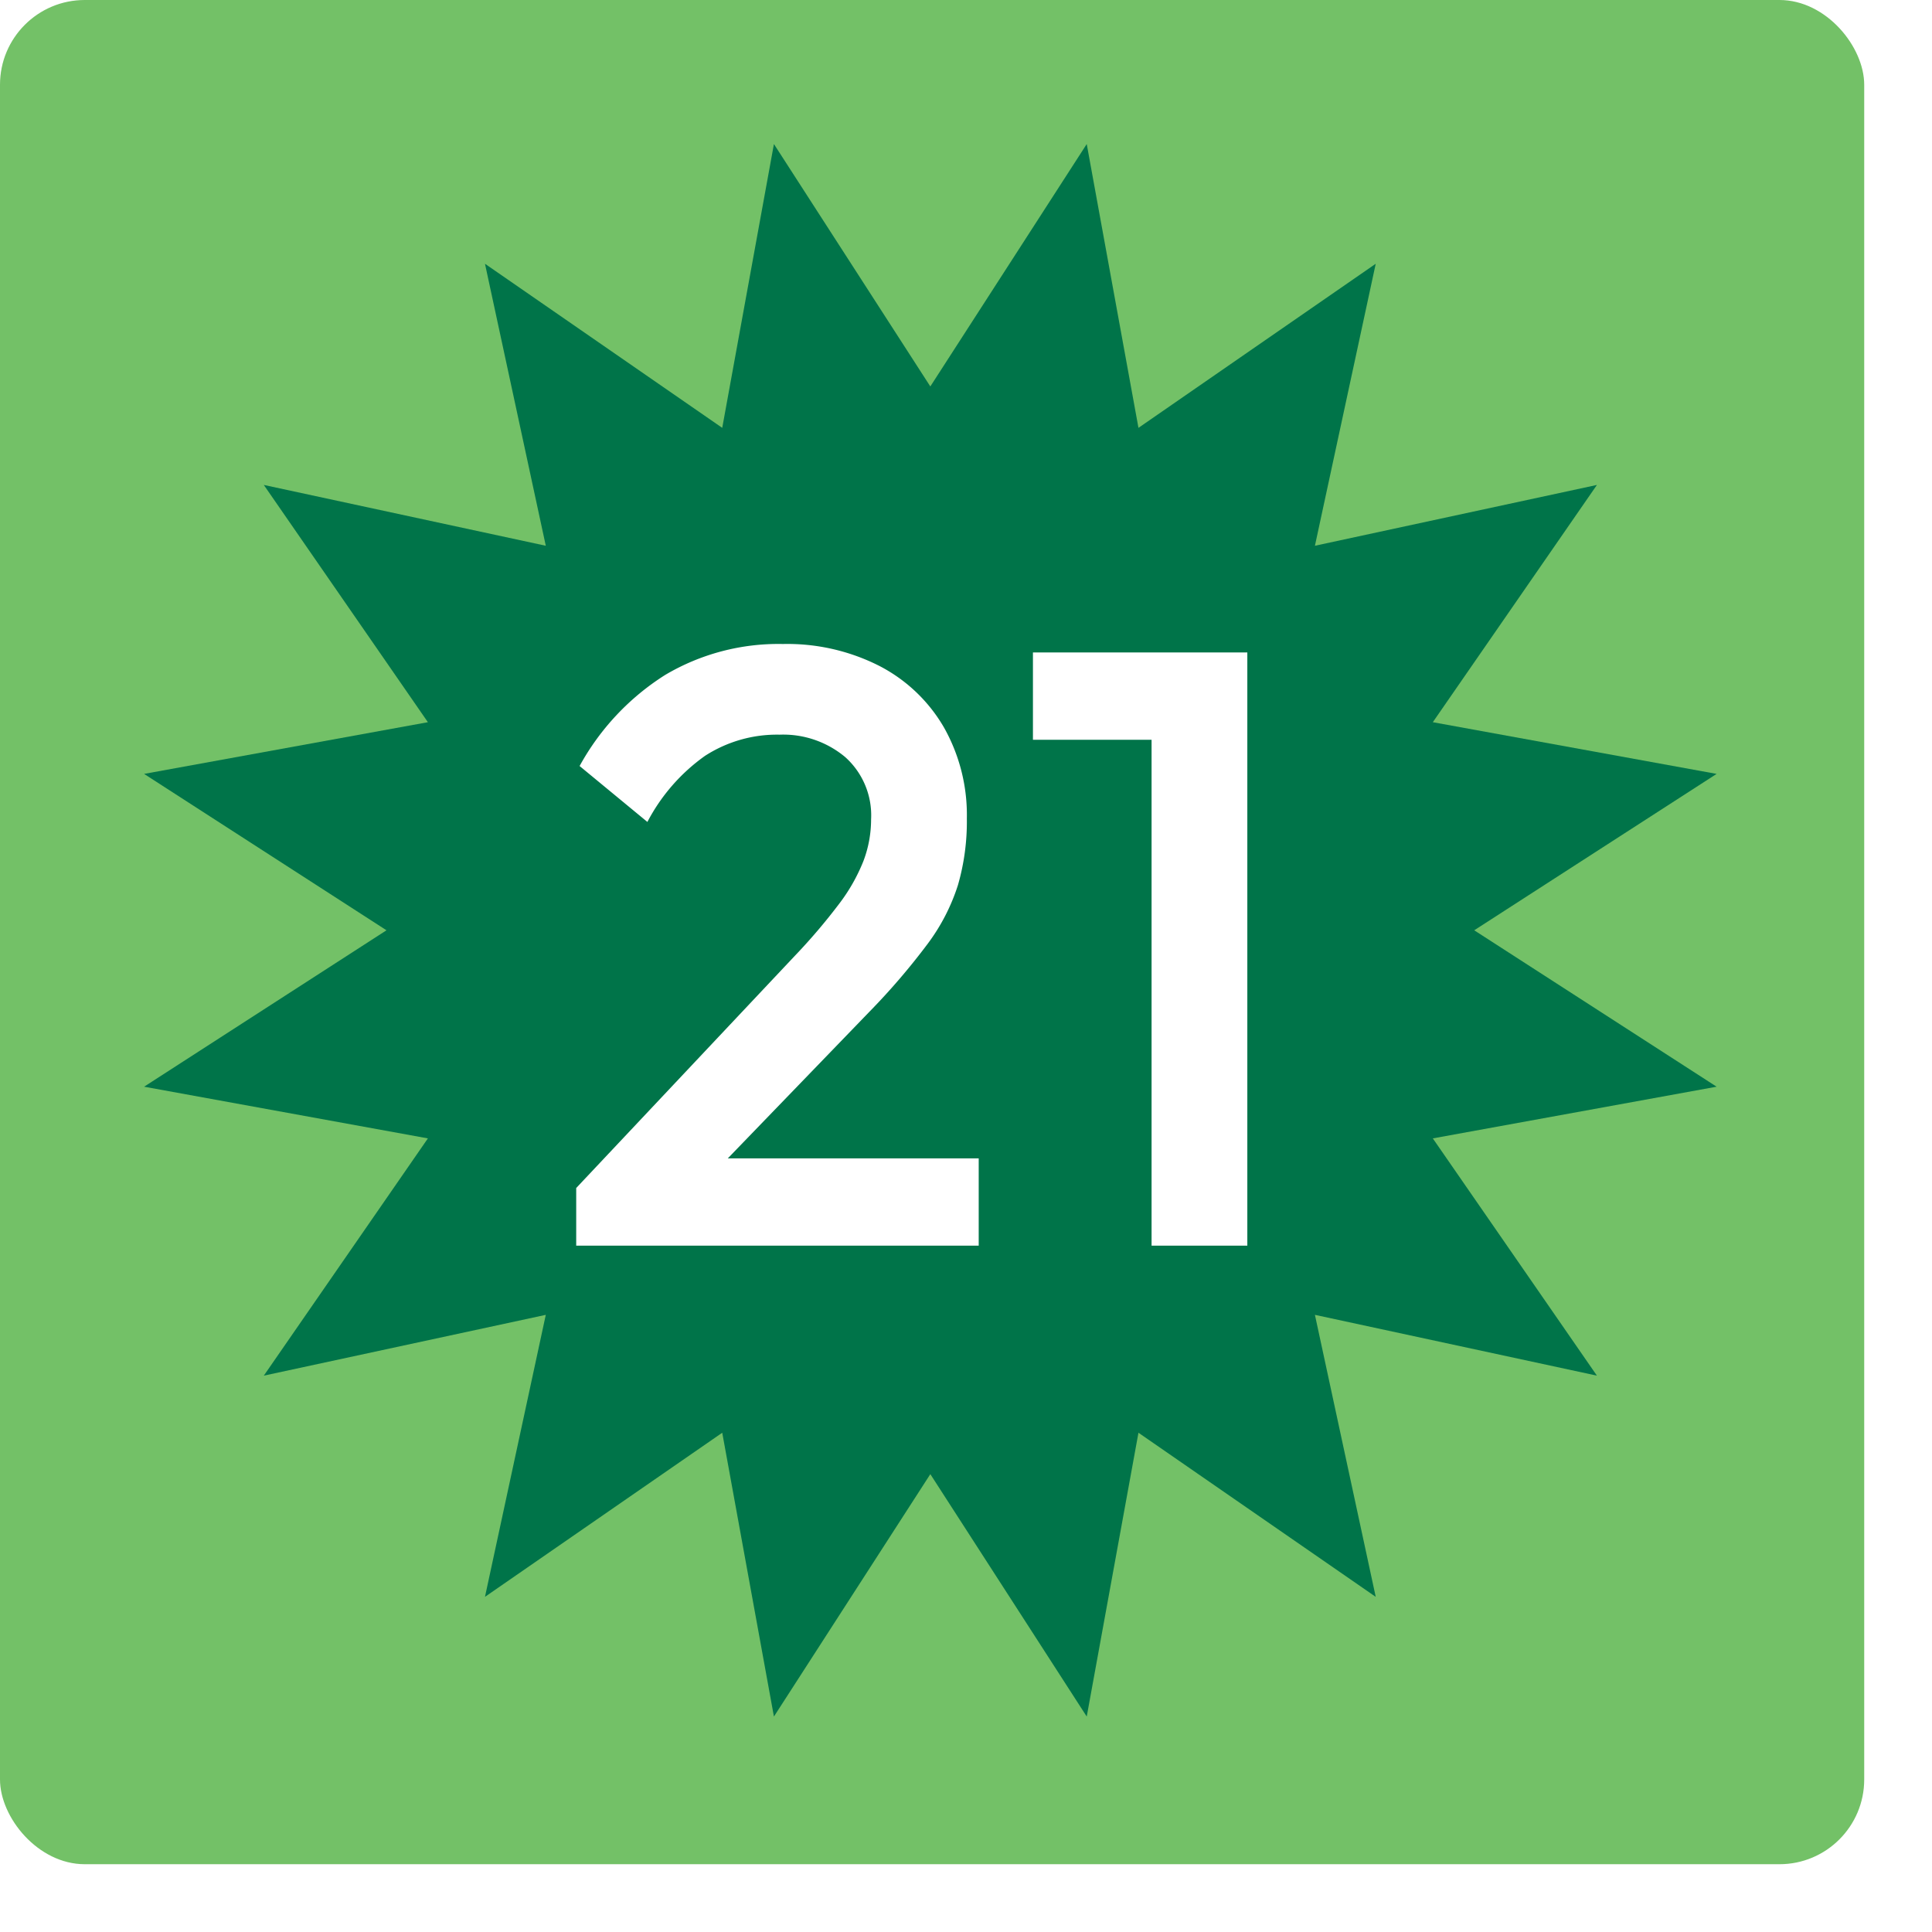
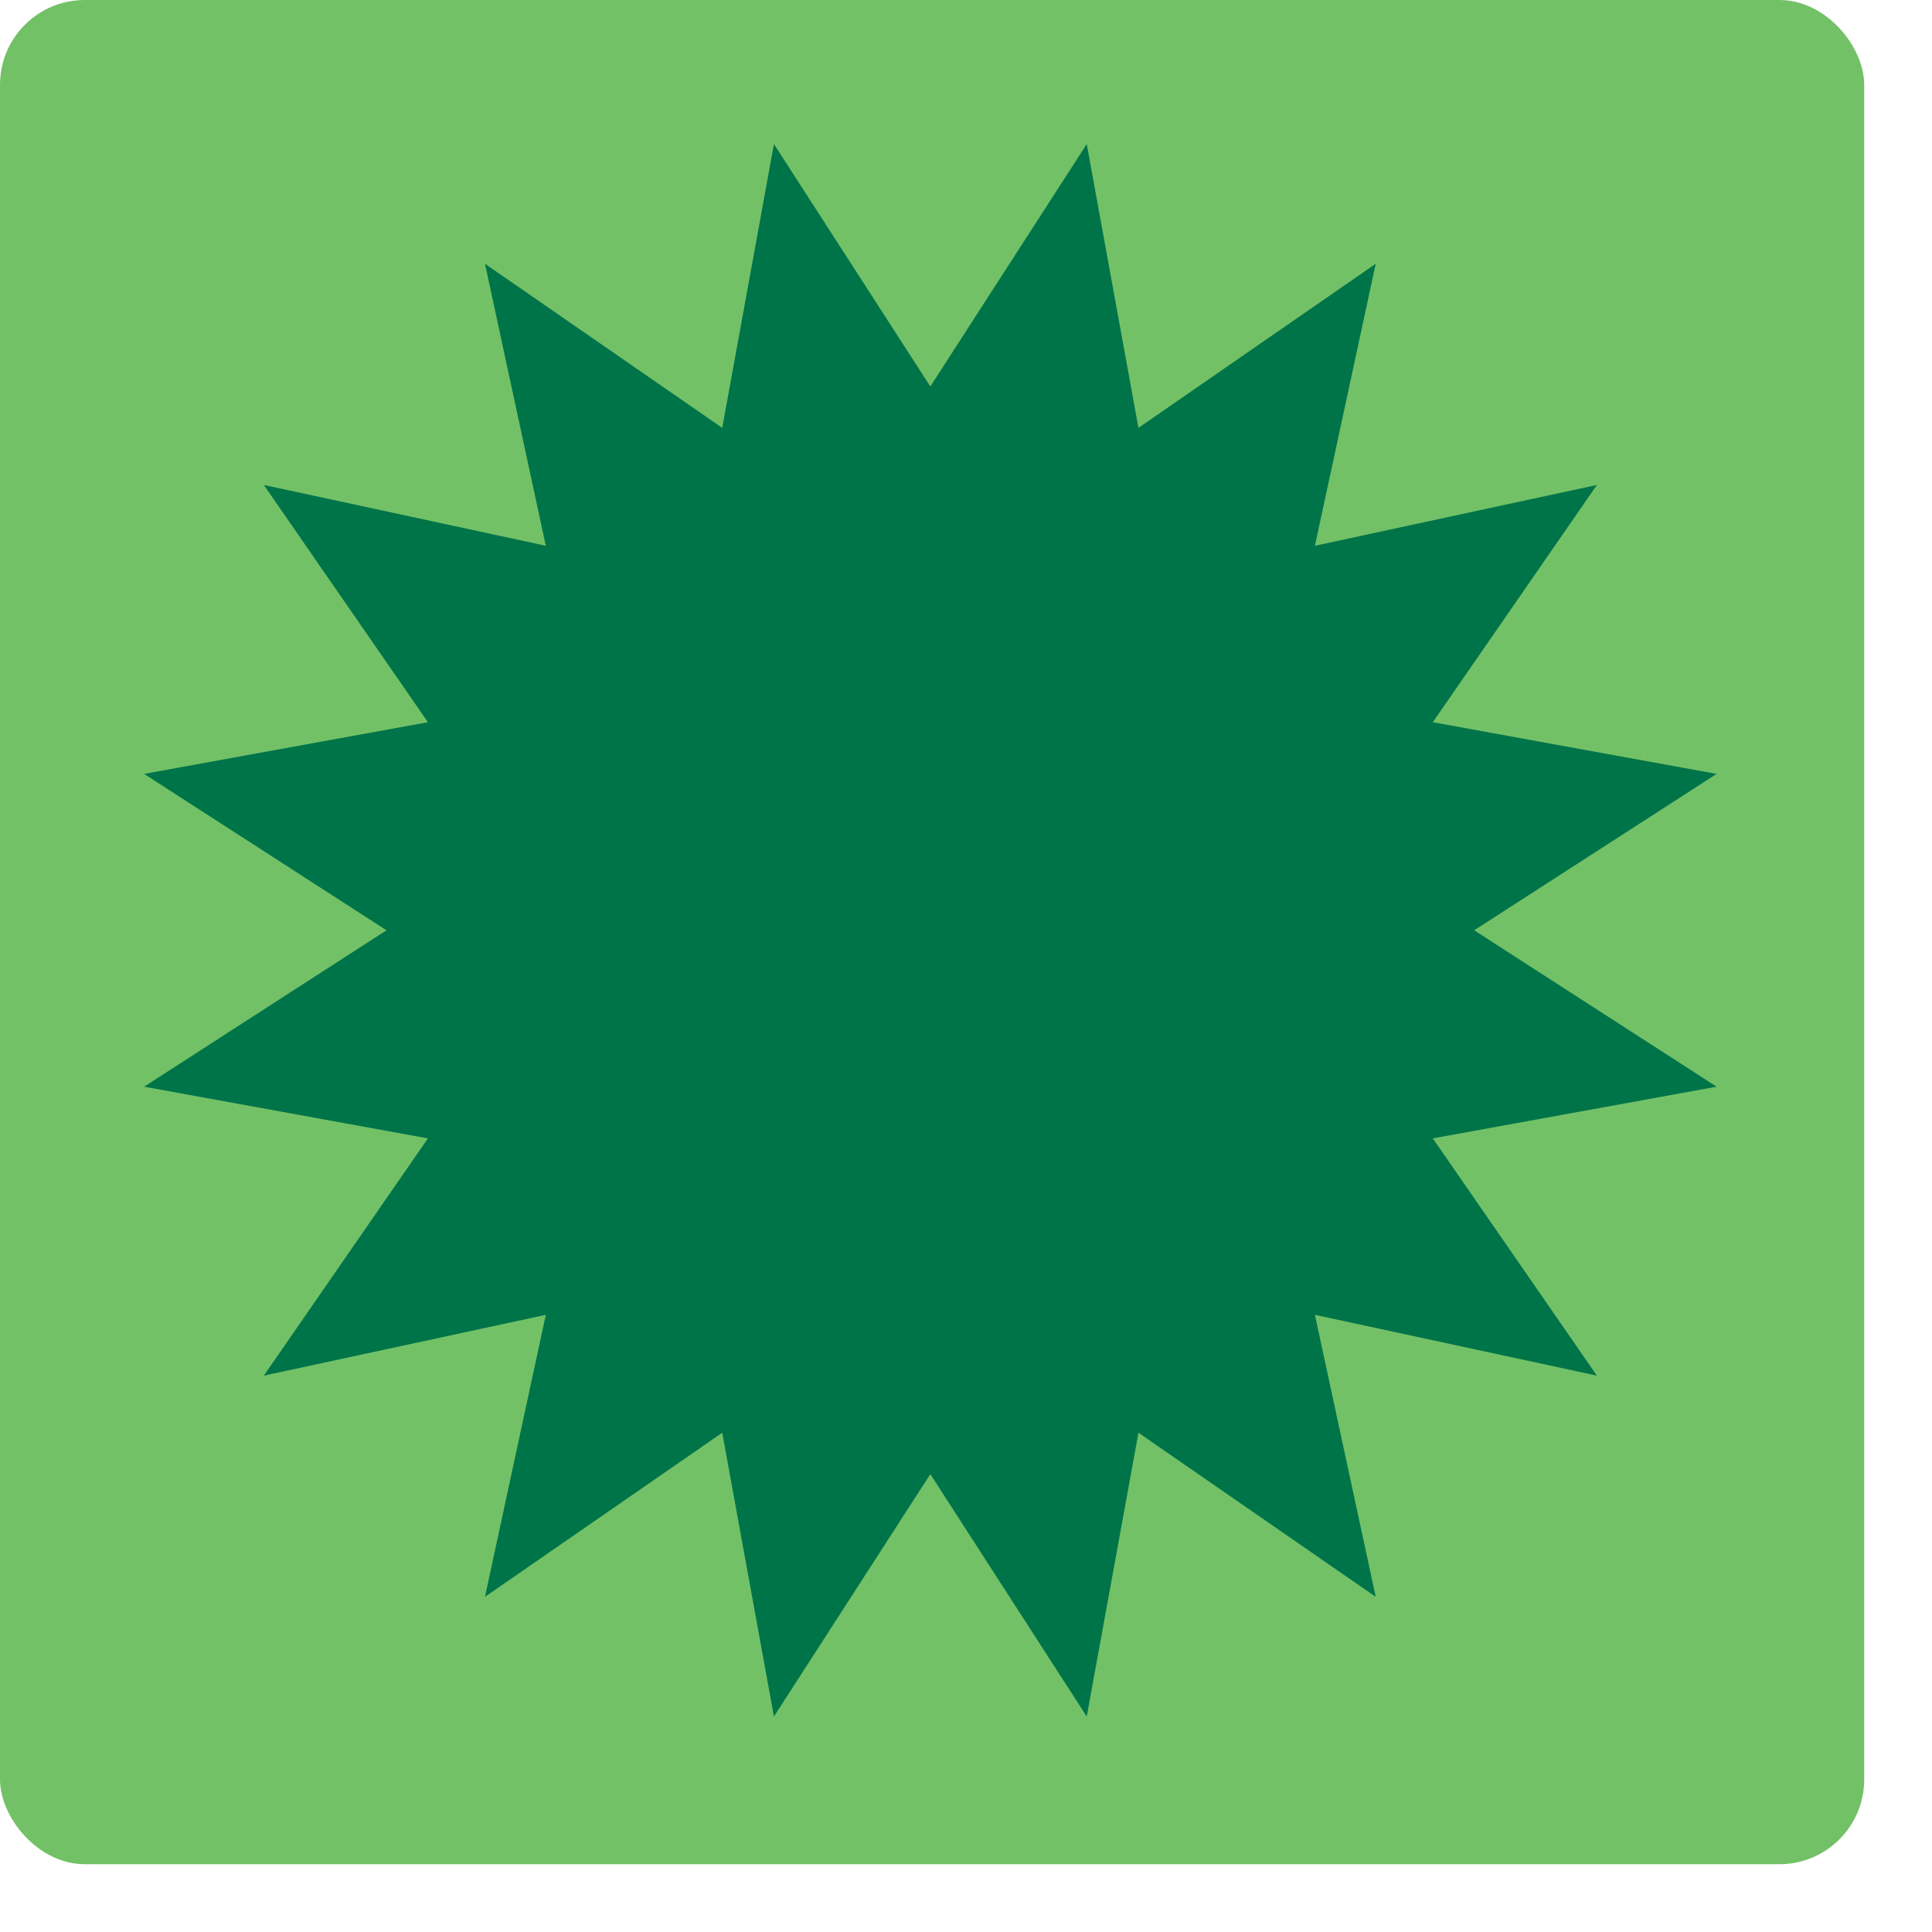
<svg xmlns="http://www.w3.org/2000/svg" width="228" height="228" viewBox="0 0 228 228">
  <defs>
    <filter id="Rectangle_1128" x="0" y="0" width="228" height="228" filterUnits="userSpaceOnUse">
      <feGaussianBlur />
    </filter>
  </defs>
  <g id="_21_Top" data-name="21_Top" transform="translate(-720 -3171)">
    <g transform="matrix(1, 0, 0, 1, 720, 3171)" filter="url(#Rectangle_1128)">
      <rect id="Rectangle_1128-2" data-name="Rectangle 1128" width="220" height="220" rx="10" fill="#73c167" />
    </g>
    <path id="Path_1468" data-name="Path 1468" d="M7290.605,238.146l18.458-28.606,6.105,33.492,28-19.365-7.176,33.279,33.279-7.177-19.366,28,33.493,6.1-28.606,18.457,28.606,18.458-33.493,6.1,19.366,28-33.279-7.176,7.176,33.279-28-19.366-6.105,33.493-18.458-28.606-18.457,28.606-6.1-33.493-28,19.366,7.177-33.279-33.278,7.176,19.365-28-33.492-6.1,28.606-18.458-28.606-18.457,33.492-6.1-19.365-28,33.278,7.177-7.177-33.279,28,19.365,6.1-33.492Z" transform="translate(-6460.815 2978.46)" fill="#007449" />
-     <path id="Path_1492" data-name="Path 1492" d="M68,93.2,93.8,65.8A69.564,69.564,0,0,0,99,59.7a21.3,21.3,0,0,0,2.9-5.1,13.852,13.852,0,0,0,.9-4.9,9.222,9.222,0,0,0-3.05-7.35A11.39,11.39,0,0,0,92,39.7a15.644,15.644,0,0,0-8.8,2.5A22.1,22.1,0,0,0,76.4,50l-8-6.6A29.453,29.453,0,0,1,78.5,32.65,26.21,26.21,0,0,1,92.4,29a23.969,23.969,0,0,1,11.4,2.6,18.75,18.75,0,0,1,7.6,7.25,21.018,21.018,0,0,1,2.7,10.75,26.96,26.96,0,0,1-1.05,7.85,23.469,23.469,0,0,1-3.55,6.9,80.254,80.254,0,0,1-6.9,8.05L82.8,92.9Zm0,6.8V93.2l9.9-3.5h37.6V100Zm67.9,0V30h11.3v70Zm-14-59.7V30h24.3V40.3Z" transform="translate(720 3218)" fill="#fff" />
  </g>
</svg>